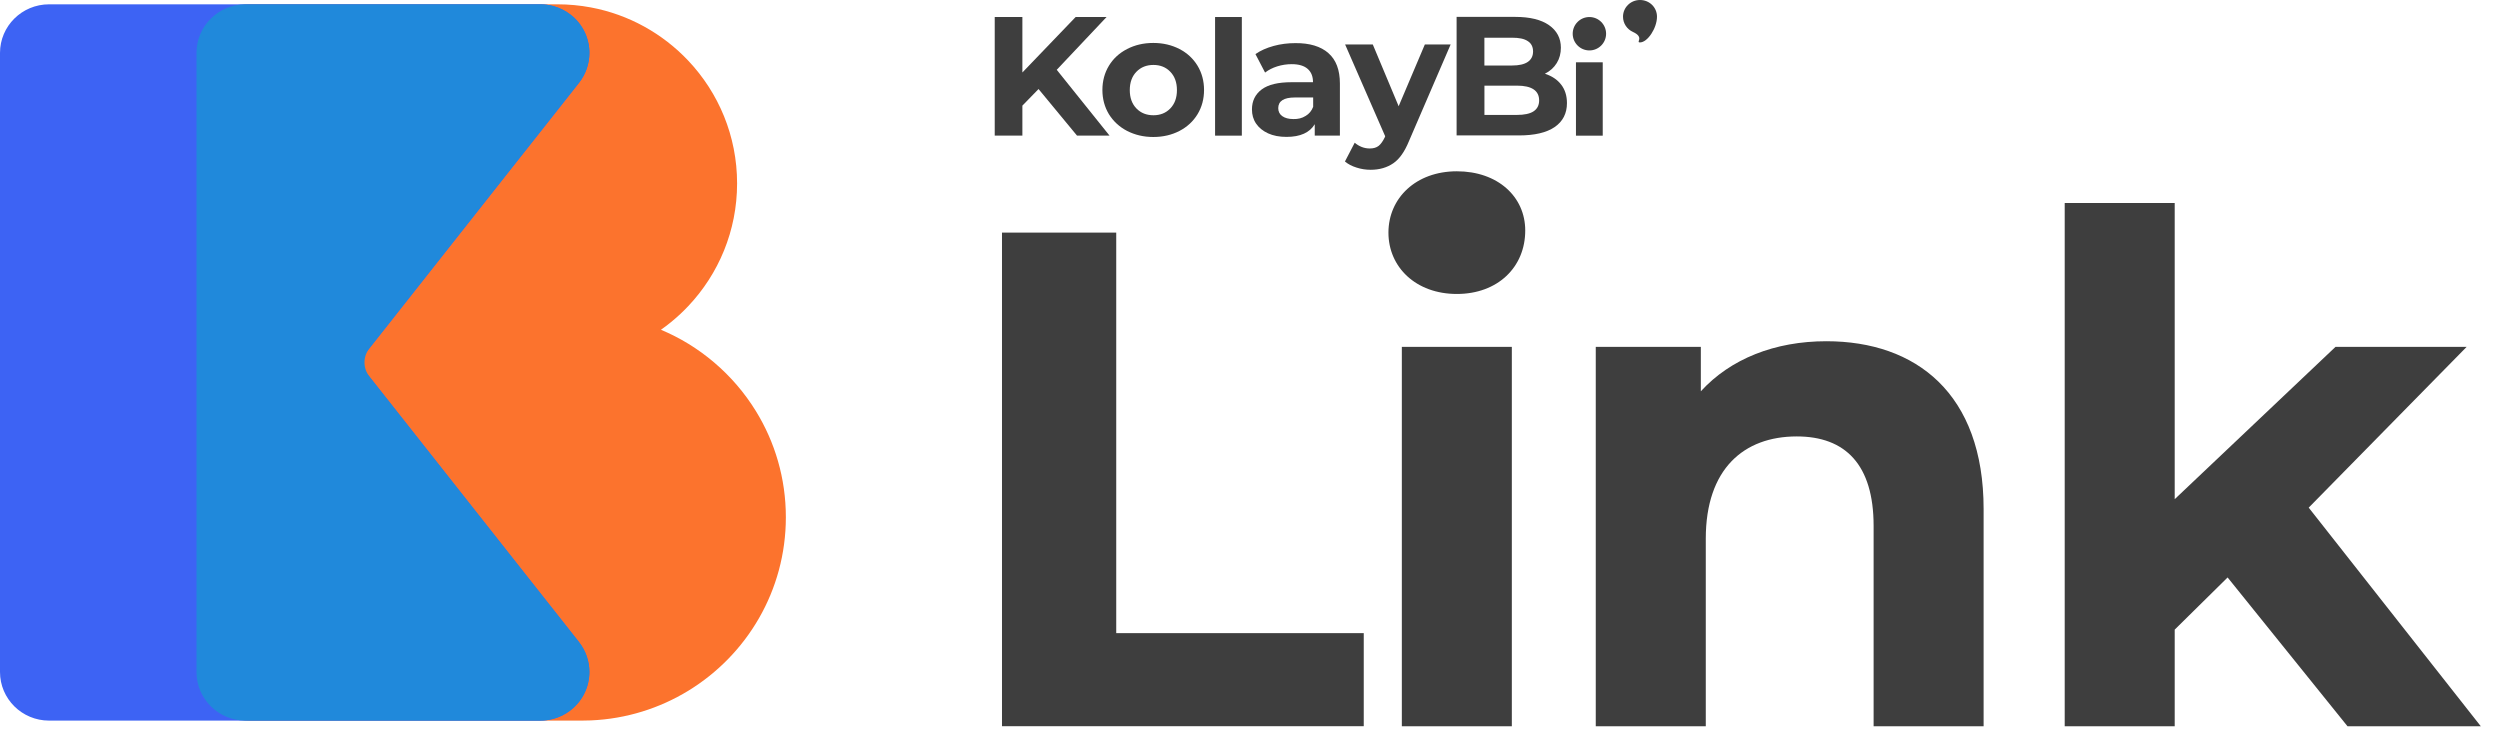
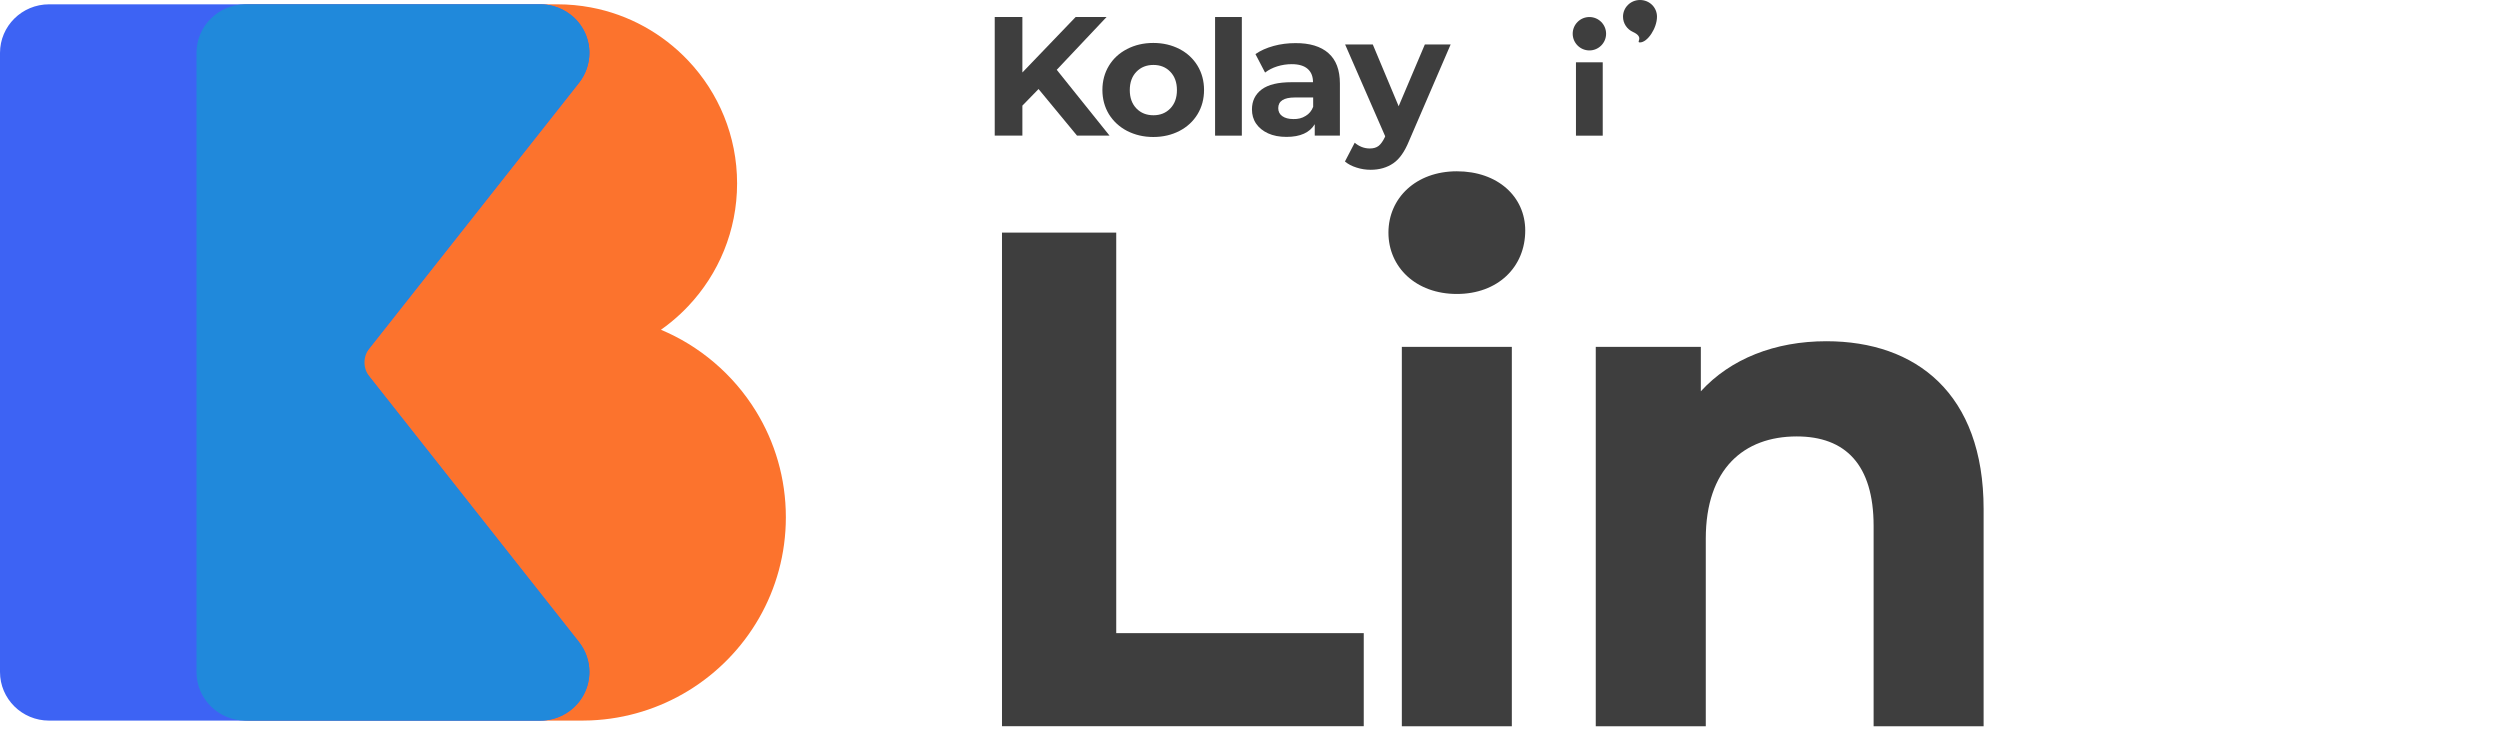
<svg xmlns="http://www.w3.org/2000/svg" width="128" height="38" viewBox="0 0 128 38" fill="none">
  <g clip-path="url(#clip0_2083_302)">
    <path d="M40.236 26.483C40.236 30.242 38.239 33.535 35.242 35.366C33.777 36.261 32.072 36.808 30.248 36.885C30.095 36.891 29.941 36.895 29.788 36.895H12.766C11.385 36.895 10.269 35.781 10.269 34.406V2.709C10.269 1.334 11.386 0.221 12.766 0.221H28.539C29.123 0.221 29.694 0.276 30.247 0.379C32.2 0.744 33.935 1.725 35.242 3.11C36.79 4.75 37.739 6.96 37.739 9.39C37.739 11.819 36.79 14.029 35.242 15.669C35.112 15.806 34.978 15.939 34.84 16.07C34.527 16.363 34.194 16.635 33.841 16.883C34.327 17.089 34.795 17.327 35.242 17.6C35.708 17.886 36.15 18.205 36.565 18.559C37.401 19.269 38.123 20.109 38.701 21.047C39.675 22.629 40.236 24.491 40.236 26.483L40.236 26.483Z" fill="#FC732D" />
    <path d="M29.642 32.875C30.001 33.33 30.175 33.87 30.175 34.406C30.175 35.146 29.844 35.877 29.208 36.368C28.938 36.577 28.64 36.723 28.328 36.806C28.108 36.866 27.886 36.895 27.661 36.895H2.514C1.125 36.895 0 35.781 0 34.406V2.71C0 1.334 1.125 0.221 2.514 0.221H27.663C27.886 0.221 28.11 0.251 28.33 0.31C28.642 0.394 28.94 0.54 29.21 0.748C29.845 1.238 30.177 1.97 30.177 2.71C30.177 3.245 30.003 3.785 29.644 4.241L25.148 9.935L20.552 15.757L20.306 16.069L20.118 16.307L18.341 18.557L20.118 20.807L20.306 21.046L20.552 21.357L25.148 27.179L29.644 32.873L29.642 32.875Z" fill="#3D63F4" />
    <path d="M29.211 36.366C29.846 35.876 30.178 35.144 30.178 34.404C30.178 33.869 30.003 33.328 29.645 32.873L25.148 27.179L20.553 21.358L20.307 21.046L20.119 20.808L18.915 19.283C18.578 18.856 18.578 18.258 18.915 17.831L20.119 16.306L20.307 16.067L20.553 15.756L25.148 9.935L29.645 4.24C30.003 3.785 30.178 3.245 30.178 2.71C30.178 1.97 29.846 1.238 29.211 0.748C28.941 0.54 28.642 0.393 28.331 0.31C28.111 0.25 27.888 0.221 27.663 0.221H12.575C11.187 0.221 10.06 1.335 10.06 2.71V34.406C10.06 35.779 11.187 36.895 12.575 36.895H27.665C27.888 36.895 28.113 36.864 28.332 36.806C28.644 36.721 28.943 36.576 29.212 36.368L29.211 36.366V36.366Z" fill="#2089DB" />
    <path d="M53.172 4.56L52.346 5.408V6.944H50.93V0.871H52.346V3.711L55.073 0.871H56.656L54.105 3.574L56.807 6.942H55.142L53.172 4.557V4.559V4.56Z" fill="#3E3E3E" />
    <path d="M57.707 6.703C57.314 6.499 57.003 6.21 56.777 5.848C56.557 5.484 56.443 5.069 56.443 4.607C56.443 4.145 56.557 3.727 56.777 3.365C56.997 3.003 57.307 2.715 57.707 2.51C58.1 2.306 58.547 2.199 59.049 2.199C59.55 2.199 59.995 2.306 60.39 2.51C60.785 2.714 61.094 3.003 61.314 3.365C61.534 3.729 61.647 4.145 61.647 4.607C61.647 5.069 61.534 5.486 61.314 5.848C61.094 6.21 60.783 6.499 60.39 6.703C59.997 6.907 59.55 7.014 59.049 7.014C58.547 7.014 58.109 6.907 57.707 6.703ZM59.919 5.553C60.146 5.317 60.259 5.007 60.259 4.613C60.259 4.22 60.146 3.909 59.919 3.674C59.693 3.438 59.404 3.325 59.055 3.325C58.706 3.325 58.411 3.439 58.185 3.674C57.958 3.909 57.845 4.22 57.845 4.613C57.845 5.007 57.958 5.317 58.185 5.553C58.411 5.788 58.707 5.901 59.055 5.901C59.404 5.901 59.691 5.788 59.919 5.553Z" fill="#3E3E3E" />
    <path d="M62.212 0.871H63.582V6.945H62.212V0.871Z" fill="#3E3E3E" />
    <path d="M68.013 2.719C68.406 3.059 68.603 3.583 68.603 4.278V6.943H67.315V6.359C67.058 6.789 66.574 7.009 65.87 7.009C65.505 7.009 65.188 6.949 64.924 6.827C64.659 6.705 64.455 6.539 64.311 6.327C64.167 6.117 64.1 5.872 64.1 5.601C64.1 5.171 64.267 4.829 64.599 4.579C64.933 4.331 65.438 4.209 66.136 4.209H67.226C67.226 3.913 67.135 3.687 66.953 3.527C66.771 3.367 66.498 3.285 66.136 3.285C65.885 3.285 65.636 3.323 65.394 3.398C65.152 3.474 64.948 3.58 64.772 3.716L64.279 2.77C64.537 2.588 64.848 2.452 65.21 2.352C65.572 2.252 65.945 2.208 66.322 2.208C67.058 2.202 67.617 2.375 68.01 2.714L68.012 2.719H68.013ZM66.847 5.937C67.029 5.83 67.158 5.672 67.234 5.468V4.991H66.294C65.734 4.991 65.446 5.173 65.446 5.537C65.446 5.71 65.515 5.848 65.65 5.945C65.786 6.043 65.977 6.096 66.219 6.096C66.454 6.103 66.665 6.052 66.847 5.936V5.937Z" fill="#3E3E3E" />
    <path d="M74.275 2.272L72.139 7.225C71.919 7.762 71.655 8.142 71.337 8.359C71.02 8.577 70.633 8.693 70.178 8.693C69.927 8.693 69.685 8.655 69.452 8.579C69.21 8.504 69.013 8.397 68.861 8.269L69.361 7.307C69.467 7.398 69.587 7.473 69.725 7.527C69.86 7.58 69.998 7.602 70.133 7.602C70.322 7.602 70.473 7.558 70.589 7.467C70.702 7.375 70.808 7.225 70.906 7.02L70.921 6.976L68.869 2.275H70.286L71.611 5.439L72.953 2.275H74.279L74.274 2.272H74.275Z" fill="#3E3E3E" />
-     <path d="M79.932 4.332C80.13 4.589 80.228 4.907 80.228 5.278C80.228 5.808 80.017 6.217 79.6 6.504C79.182 6.792 78.569 6.934 77.767 6.934H74.578V0.865H77.585C78.336 0.865 78.911 1.009 79.311 1.289C79.71 1.569 79.917 1.956 79.917 2.44C79.917 2.735 79.848 2.999 79.706 3.228C79.562 3.463 79.357 3.646 79.099 3.774C79.463 3.896 79.735 4.076 79.932 4.334V4.332ZM76.001 1.924V3.354H77.418C77.767 3.354 78.04 3.294 78.22 3.172C78.4 3.05 78.493 2.87 78.493 2.635C78.493 2.399 78.402 2.217 78.22 2.104C78.038 1.982 77.773 1.931 77.418 1.931H76.001V1.924ZM78.515 5.702C78.704 5.58 78.804 5.391 78.804 5.142C78.804 4.642 78.427 4.385 77.669 4.385H76.003V5.884H77.669C78.04 5.884 78.329 5.824 78.517 5.702H78.515Z" fill="#3E3E3E" />
    <path d="M82.06 3.19H80.689V6.946H82.06V3.19Z" fill="#3E3E3E" />
    <path d="M81.377 2.582C81.849 2.582 82.232 2.198 82.232 1.727C82.232 1.255 81.849 0.872 81.377 0.872C80.905 0.872 80.522 1.255 80.522 1.727C80.522 2.198 80.906 2.582 81.377 2.582Z" fill="#3E3E3E" />
    <path d="M84.838 0.855C84.838 1.439 84.354 2.172 83.968 2.172C83.733 2.172 84.219 1.914 83.604 1.634C83.308 1.499 83.098 1.204 83.098 0.855C83.098 0.386 83.484 0 83.968 0C84.452 0 84.838 0.378 84.838 0.855V0.855Z" fill="#3E3E3E" />
    <path d="M51.302 11.91H57.151V32.418H69.824V37.184H51.302V11.91Z" fill="#3E3E3E" />
    <path d="M71.088 11.911C71.088 10.141 72.496 8.77 74.59 8.77C76.684 8.77 78.092 10.069 78.092 11.802C78.092 13.68 76.684 15.051 74.59 15.051C72.496 15.051 71.088 13.68 71.088 11.91V11.911ZM71.774 17.76H77.406V37.185H71.774V17.76Z" fill="#3E3E3E" />
    <path d="M101.561 26.064V37.185H95.929V26.93C95.929 23.789 94.485 22.345 91.993 22.345C89.285 22.345 87.336 24.006 87.336 27.581V37.185H81.703V17.76H87.083V20.034C88.599 18.373 90.874 17.471 93.509 17.471C98.095 17.471 101.561 20.142 101.561 26.064Z" fill="#3E3E3E" />
-     <path d="M114.053 29.566L111.345 32.237V37.184H105.713V10.394H111.345V25.558L119.578 17.759H126.293L118.206 25.991L127.016 37.184H120.192L114.054 29.566H114.053Z" fill="#3E3E3E" />
  </g>
  <defs>
    <clipPath id="clip0_2083_302">
      <rect width="127.015" height="37.183" fill="white" />
    </clipPath>
  </defs>
</svg>